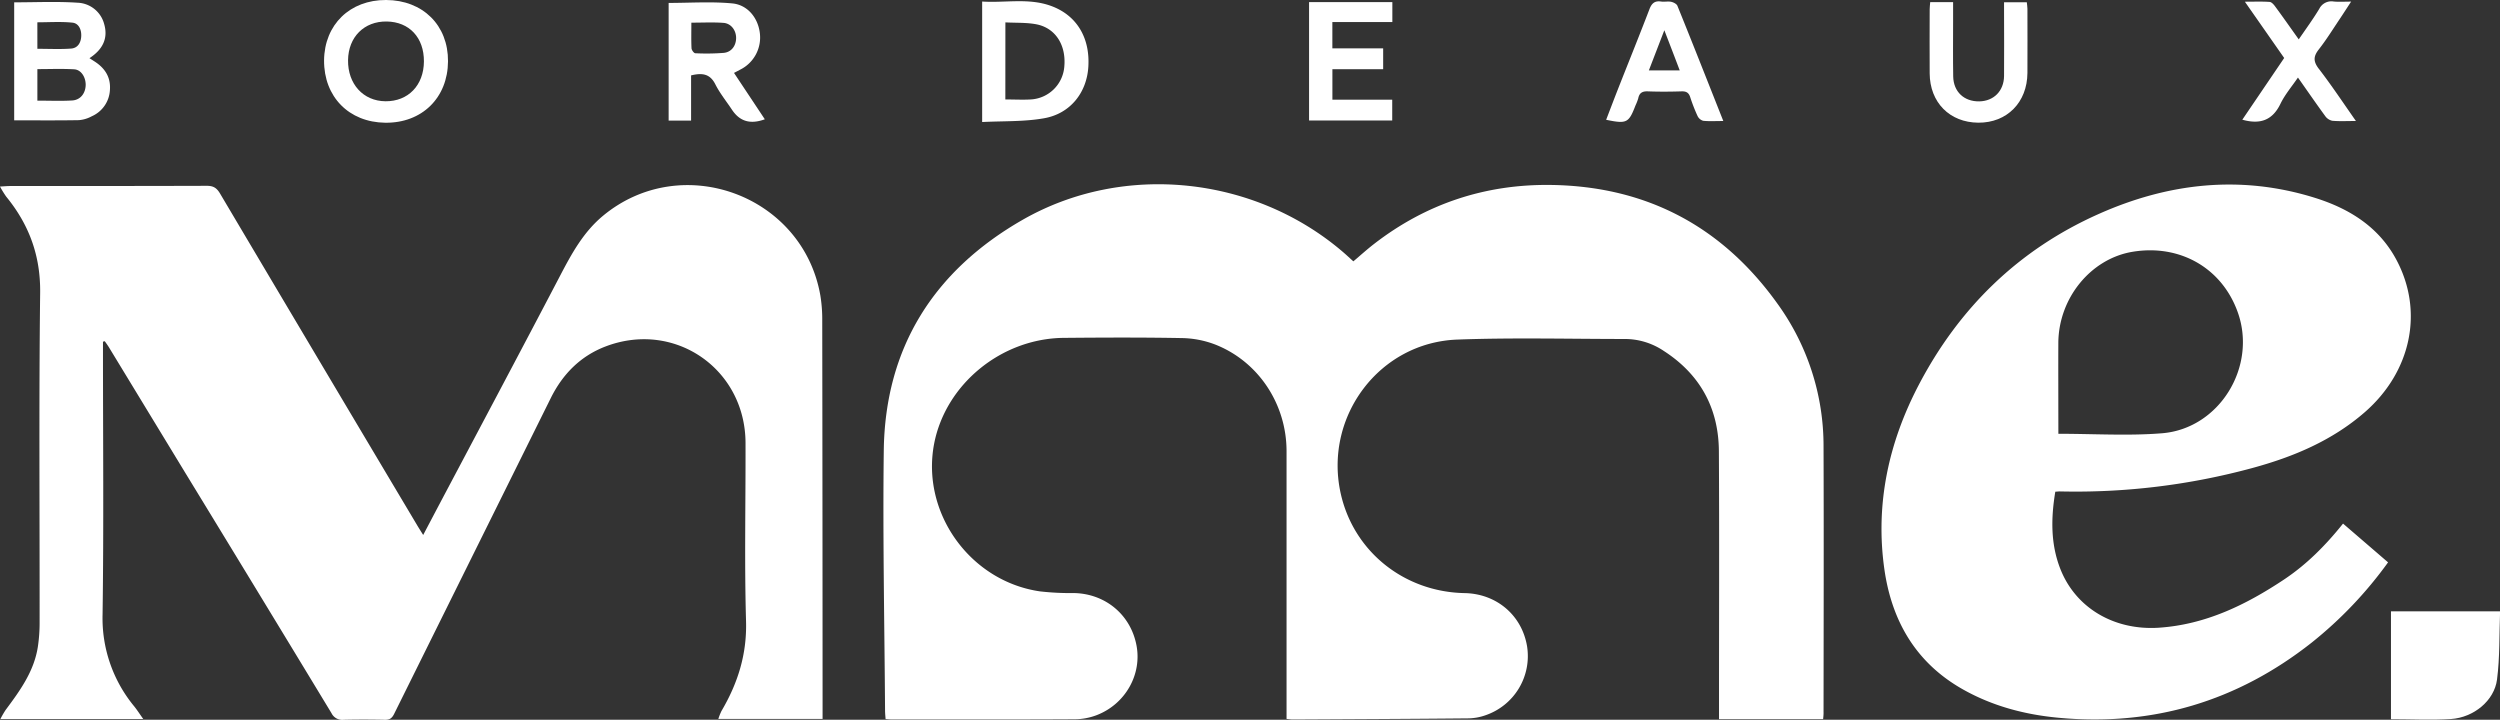
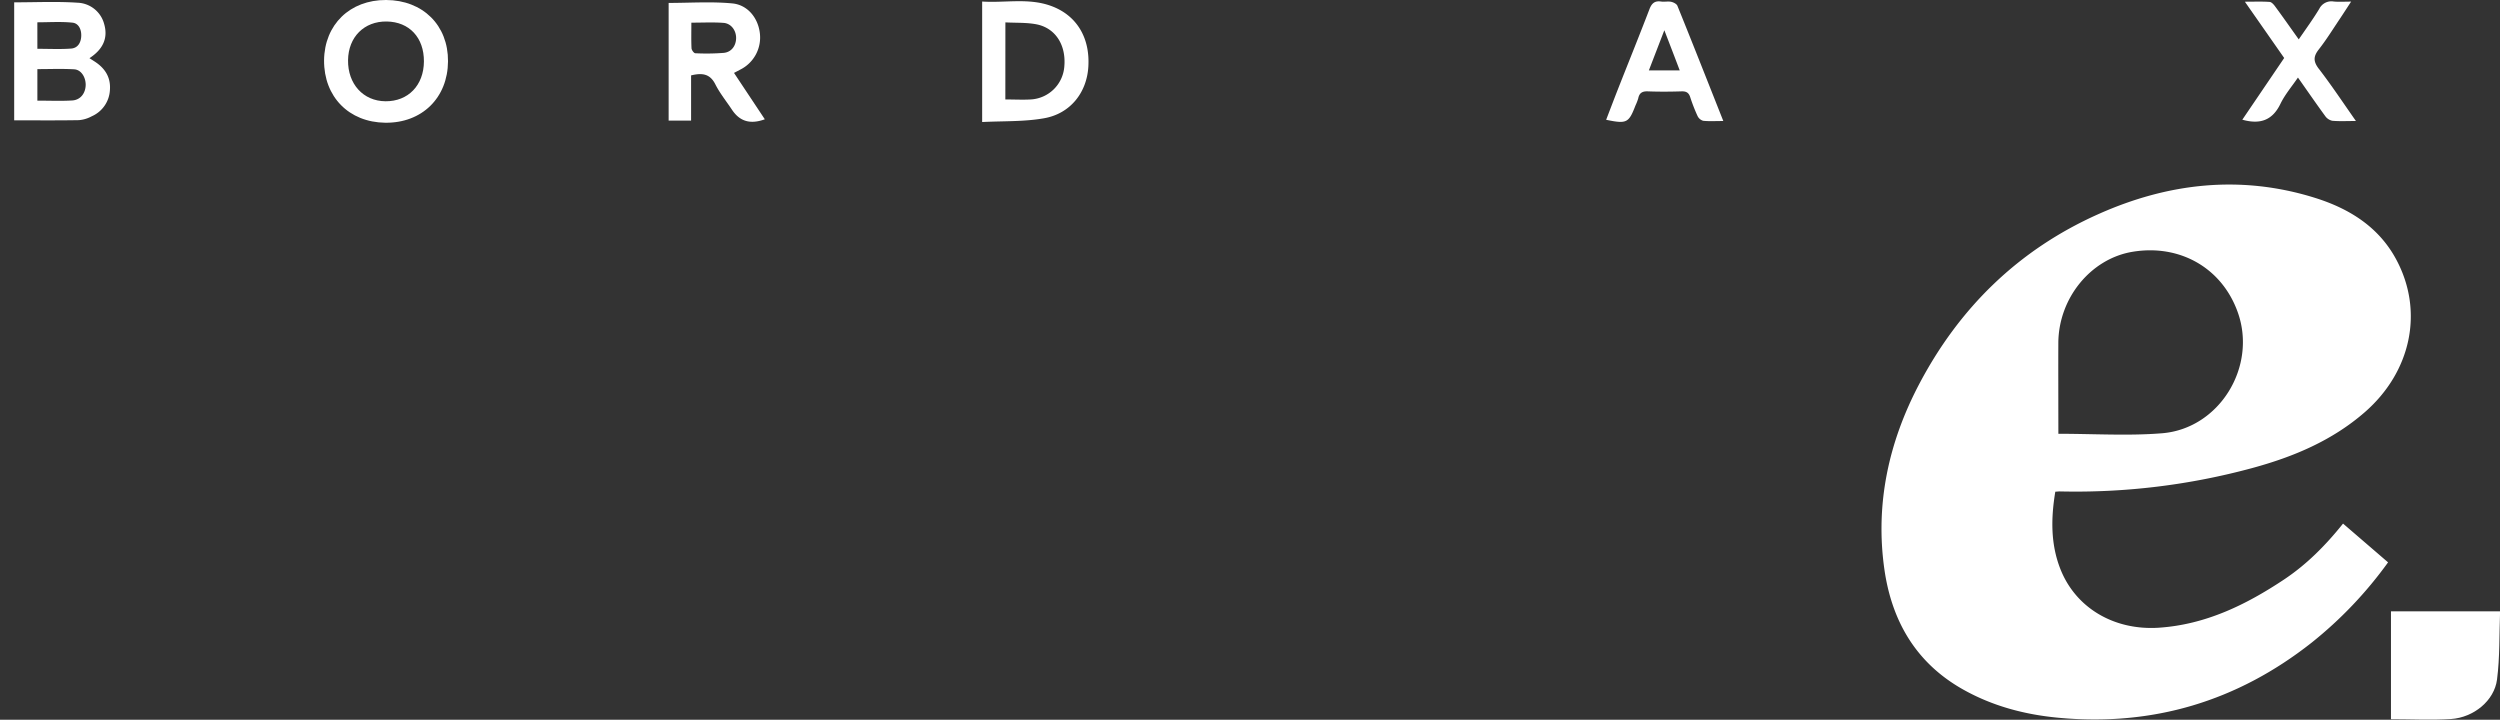
<svg xmlns="http://www.w3.org/2000/svg" viewBox="0 0 1185.96 341.44">
  <rect x="0" y="0" width="1185.96" height="341.44" fill="#333333" stroke="none" />
  <defs>
    <style>.cls-1{fill:#fff;}</style>
  </defs>
  <g id="Calque_2" data-name="Calque 2">
    <g id="Calque_1-2" data-name="Calque 1">
-       <path class="cls-1" d="M864.86,341.15H815.47v-6.08c0-40.34.17-80.69-.06-121-.11-20.44-8.92-36.51-26.21-47.64a33.12,33.12,0,0,0-18.13-5.62c-26.59,0-53.19-.7-79.74.28-36.88,1.36-63.09,36.23-55.46,72.37,5.87,27.79,29.93,47.34,58.92,47.9,15.2.29,27.22,10.56,29.64,25.32a29.66,29.66,0,0,1-19.61,32.58,25.58,25.58,0,0,1-8.2,1.52c-27.79.27-55.57.39-83.36.54-.78,0-1.56-.13-2.94-.27v-5.53q0-60.72,0-121.44c0-22.45-13.4-42.68-34-50.7a46.25,46.25,0,0,0-15.58-3c-18.7-.35-37.41-.27-56.11-.1-29.61.27-56,21.94-61.48,50.16-6.3,32.68,16.95,65.27,50.19,70.1a126.8,126.8,0,0,0,16,.8c14.9.22,27,10.19,29.78,24.77,2.66,13.74-5.16,27.8-18.76,33.1a29.87,29.87,0,0,1-10.53,2c-29.12.16-58.24.09-87.37.08-.65,0-1.3-.09-2.35-.17-.09-1.36-.24-2.64-.25-3.91-.27-41.14-1.13-82.3-.61-123.43.61-49,23.89-85.46,65.86-109.5,48-27.48,110.05-20.7,152,15.29,1.61,1.38,3.16,2.84,4.9,4.41,3.32-2.8,6.46-5.66,9.8-8.24,24.67-19.1,52.79-28.41,83.84-28,45.15.58,81.16,19.54,107.46,56.2a114.93,114.93,0,0,1,21.95,67.91c.15,41.94.05,83.89,0,125.84C865.1,338.73,865,339.78,864.86,341.15Z" />
-       <path class="cls-1" d="M48.85,162.08V166c0,41.82.4,83.65-.19,125.46a65.57,65.57,0,0,0,15,43.61c1.36,1.69,2.52,3.52,4.29,6H.2a44.25,44.25,0,0,1,2.46-4.26c6.81-9.14,13.52-18.35,15.3-30a77.16,77.16,0,0,0,.83-11.57c.06-52.11-.36-104.22.26-156.32.21-17.64-5.25-32.38-16.13-45.67A46.85,46.85,0,0,1,0,88.49c2.22-.11,3.5-.24,4.78-.24,31.13,0,62.27,0,93.4-.1,3.16,0,4.68,1.11,6.21,3.67q46.67,78.74,93.52,157.38c.81,1.36,1.67,2.7,2.84,4.59l6.12-11.62c19.67-37.17,39.44-74.29,58.93-111.55,5.48-10.48,11.05-20.66,20.4-28.37,37.38-30.82,94.84-9.61,103,38.16a69.93,69.93,0,0,1,.86,11.57q.14,92.6.16,185.19v3.88H340.77a26.72,26.72,0,0,1,1.5-3.79c7.73-13.13,12.09-26.85,11.64-42.55-.8-28.17-.16-56.38-.24-84.57-.1-35.14-33.62-58.3-66.41-45.78-11.87,4.54-20.31,13.08-25.94,24.41q-37.22,75-74.4,150c-1,1.95-2.06,2.73-4.27,2.69-6.54-.14-13.09-.16-19.63,0a5.67,5.67,0,0,1-5.75-3.12Q122.59,281.11,87.71,224q-18-29.59-36-59.19c-.62-1-1.35-2-2-2.94Z" />
      <path class="cls-1" d="M975,233.26c-2.08,12.59-2.23,24.8,2.37,36.57,7.3,18.67,25.7,29.37,46.84,27.94,22.07-1.5,41.08-10.78,59.1-22.72,10.79-7.15,19.82-16.2,28.19-26.67l21.36,18.39a193,193,0,0,1-36.24,38.08c-35.3,27.84-75.36,39.83-120.12,35.64-16-1.49-31.31-5.54-45.37-13.48-22.29-12.58-33.79-32.52-37.25-57.23-4.31-30.78,2.07-59.89,16.34-87.17,19.14-36.58,47.34-64.12,85.14-81,33.14-14.82,67.51-18.76,102.68-7.8,16.37,5.1,30.51,13.83,38.84,29.56,13,24.48,6.88,53-15,72.11-15.47,13.49-33.83,21.21-53.33,26.52a319.64,319.64,0,0,1-91.14,11.13C976.75,233.1,976.1,233.19,975,233.26Zm1.46-27.48c16.85,0,33.08,1.05,49.12-.24,27.25-2.17,45.18-31.55,36-57.34-7.44-21-27.41-32.48-49.9-28.76-19.86,3.28-35.14,22-35.24,43.27-.05,10.69,0,21.37,0,32.06Z" />
      <path class="cls-1" d="M1134.24,341.19V290H1186c-.42,10.93-.08,21.75-1.45,32.35-1.29,10-11,18-21.81,18.74C1153.43,341.7,1144.08,341.19,1134.24,341.19Z" />
      <path class="cls-1" d="M6.73,1.11c10.14,0,20.14-.49,30.07.18a13.57,13.57,0,0,1,12.64,10.2c2,7-1,12.18-7,16.11,1.09.71,2,1.27,2.86,1.85,4.68,3.14,7.27,7.41,6.85,13.16a14.42,14.42,0,0,1-8.64,12.56A15.25,15.25,0,0,1,37.39,57c-10.12.18-20.24.08-30.66.08Zm11,46.63c5.67,0,11.11.25,16.52-.08,3.94-.24,6.34-3.42,6.4-7.42,0-3.67-2.16-7.16-5.45-7.36-5.79-.34-11.61-.09-17.47-.09Zm0-24.59c5.48,0,10.79.28,16-.11,3.18-.23,4.69-2.82,4.81-5.95S37.3,11,34.28,10.74c-5.46-.56-11-.16-16.56-.16Z" />
      <path class="cls-1" d="M465.92,57.89V.73c10.87.71,21.86-1.78,32.46,2,12.34,4.4,18.78,15.12,17.91,29-.77,12.27-8.6,22.24-21.1,24.39C485.71,57.79,475.88,57.38,465.92,57.89Zm11-10.71c4.33,0,8.2.22,12,0A16.9,16.9,0,0,0,504.9,31.49c.87-9.92-4-17.93-12.82-19.87-4.81-1-9.93-.72-15.14-1Z" />
      <path class="cls-1" d="M212.53,29.07c-.1,17.36-12.38,29.37-29.8,29.15-17.24-.22-29.1-12.33-29-29.58C153.9,11.67,166-.07,183.15,0,200.62.07,212.64,12,212.53,29.07ZM183.45,10.2c-10.69-.15-18.21,7.36-18.34,18.34-.15,11.31,7.21,19.4,17.72,19.5,10.79.1,18.2-7.55,18.27-18.88S194.15,10.35,183.45,10.2Z" />
      <path class="cls-1" d="M327.84,35.77V57.21H317.19V1.39c10.1,0,20.24-.72,30.22.23,7.47.72,12.3,7.15,13.07,14.27a17,17,0,0,1-9.37,17.16l-2.91,1.54,14.62,22c-6.94,2.53-11.9,1-15.59-4.54-2.65-4-5.74-7.79-7.89-12.05C336.83,35,333.14,34.47,327.84,35.77Zm.13-25c0,4.45-.11,8.31.08,12.15.05.84,1.13,2.32,1.78,2.34a105.27,105.27,0,0,0,13.53-.18c3.64-.36,5.8-3.38,5.84-7s-2.35-7-6.06-7.23C338.28,10.49,333.37,10.75,328,10.75Z" />
-       <path class="cls-1" d="M621,57.16V1h39.51v9.46H632.05V22.94h24.1v9.89H632.07V47.29h28.38v9.87Z" />
-       <path class="cls-1" d="M915.66,1h10.86c0,3.22,0,6.25,0,9.28,0,8.67-.1,17.35.05,26,.13,7.25,5.16,11.92,12.35,11.81,6.86-.11,11.69-4.92,11.77-12,.1-10.14,0-20.28,0-30.43V1.06h10.79c.1,1.07.29,2.09.3,3.11,0,10.14.06,20.29,0,30.43-.09,14-9.72,23.69-23.3,23.6s-23-9.6-23.07-23.4c-.09-10.15,0-20.29,0-30.43C915.42,3.33,915.56,2.3,915.66,1Z" />
      <path class="cls-1" d="M817.51,57.41c-3.77,0-6.69.19-9.56-.11a4.27,4.27,0,0,1-2.67-2.3,80.68,80.68,0,0,1-3.48-8.94c-.7-2.14-1.9-2.79-4.13-2.72-5.33.17-10.68.2-16,0-2.61-.1-4,.78-4.51,3.3A24.06,24.06,0,0,1,775.86,50c-3.22,8.36-4.14,8.84-13.93,6.83,2.06-5.36,4.07-10.67,6.15-15.94,4.79-12.16,9.7-24.27,14.37-36.48C783.53,1.6,784.93.28,788,.73c1.57.23,3.25-.19,4.79.13,1.09.23,2.58,1,2.94,1.88C803,20.65,810.05,38.6,817.51,57.41Zm-28-43-7.32,19h14.65C794.47,27.14,792.2,21.27,789.55,14.38Z" />
      <path class="cls-1" d="M1117.61,57.4c-4.39,0-7.84.2-11.24-.11A5.56,5.56,0,0,1,1103,55c-4.24-5.8-8.31-11.72-12.89-18.21-3,4.37-6.21,8.13-8.3,12.45-3.77,7.81-9.6,9.92-18.09,7.54l19.86-29.27L1064.93.81c4.48,0,8.13-.15,11.75.1.92.06,1.94,1.23,2.6,2.13,3.69,5,7.28,10.14,11.21,15.64,3.43-5,6.81-9.64,9.74-14.49a6.41,6.41,0,0,1,6.83-3.47c2.47.23,5,.05,8.27.05-2.08,3.18-3.7,5.71-5.37,8.2-3.28,4.87-6.36,9.89-10,14.52-2.5,3.23-2.65,5.56-.06,9C1105.92,40.28,1111.37,48.51,1117.61,57.4Z" />
    </g>
  </g>
</svg>